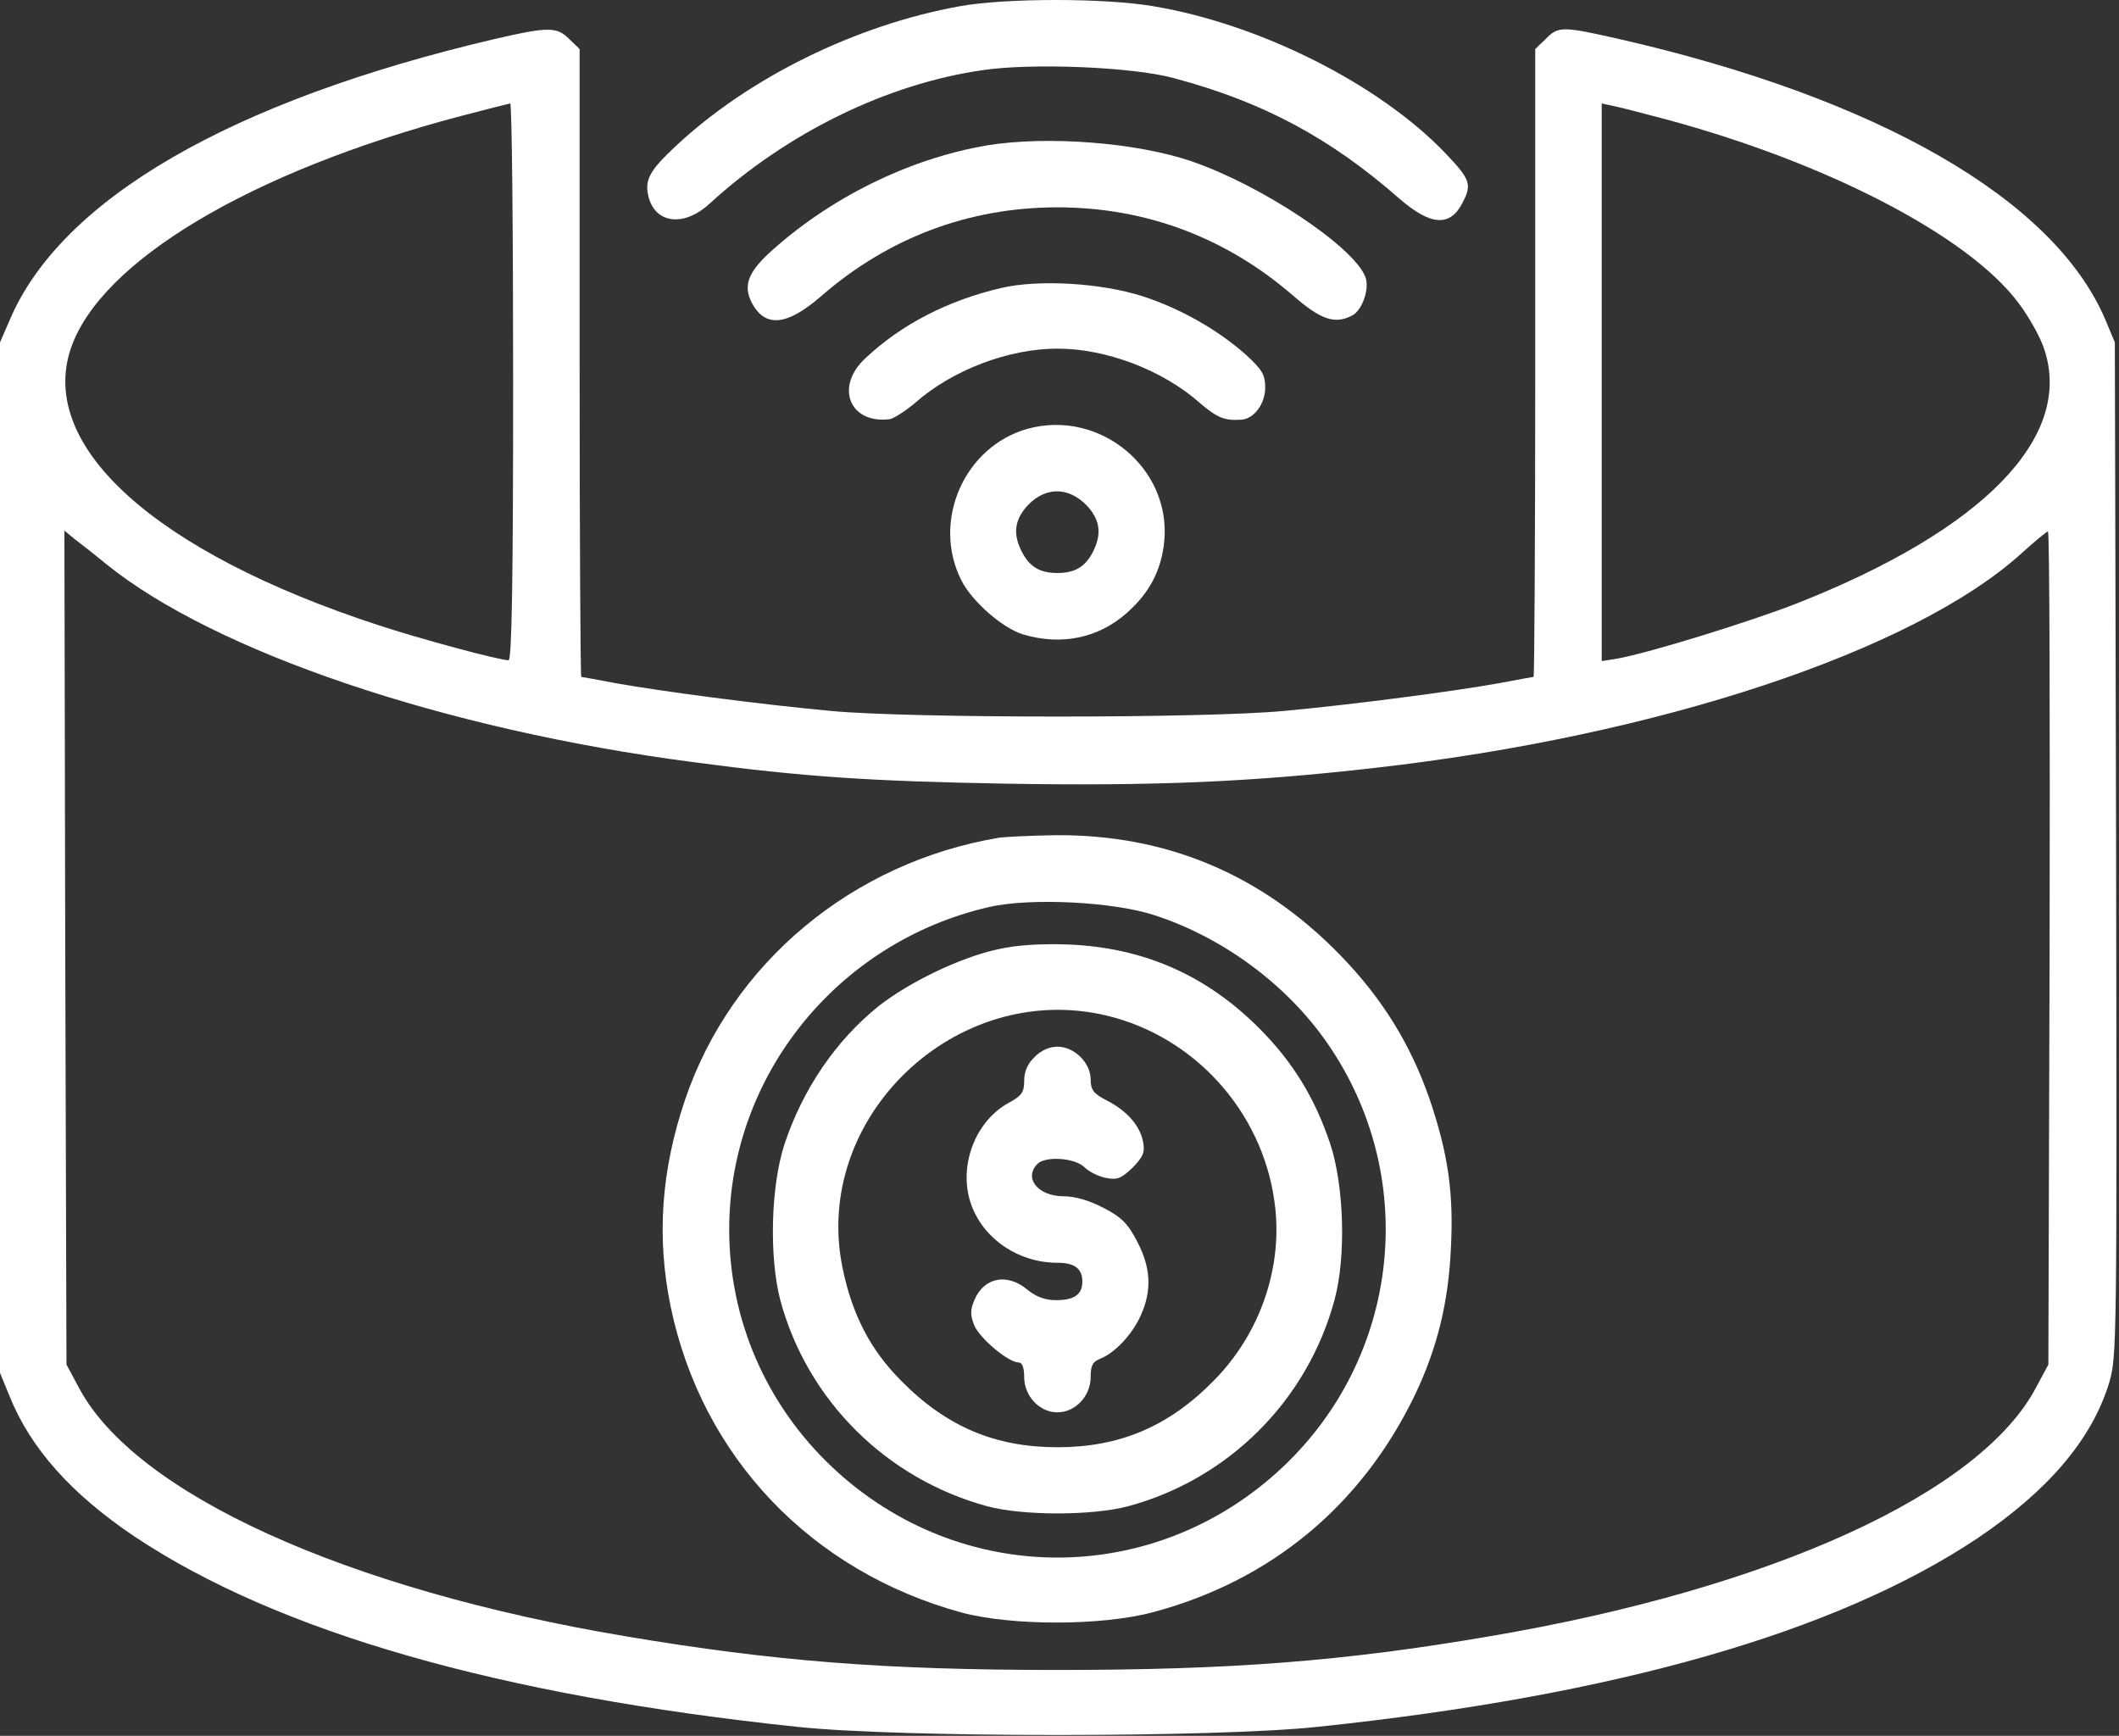
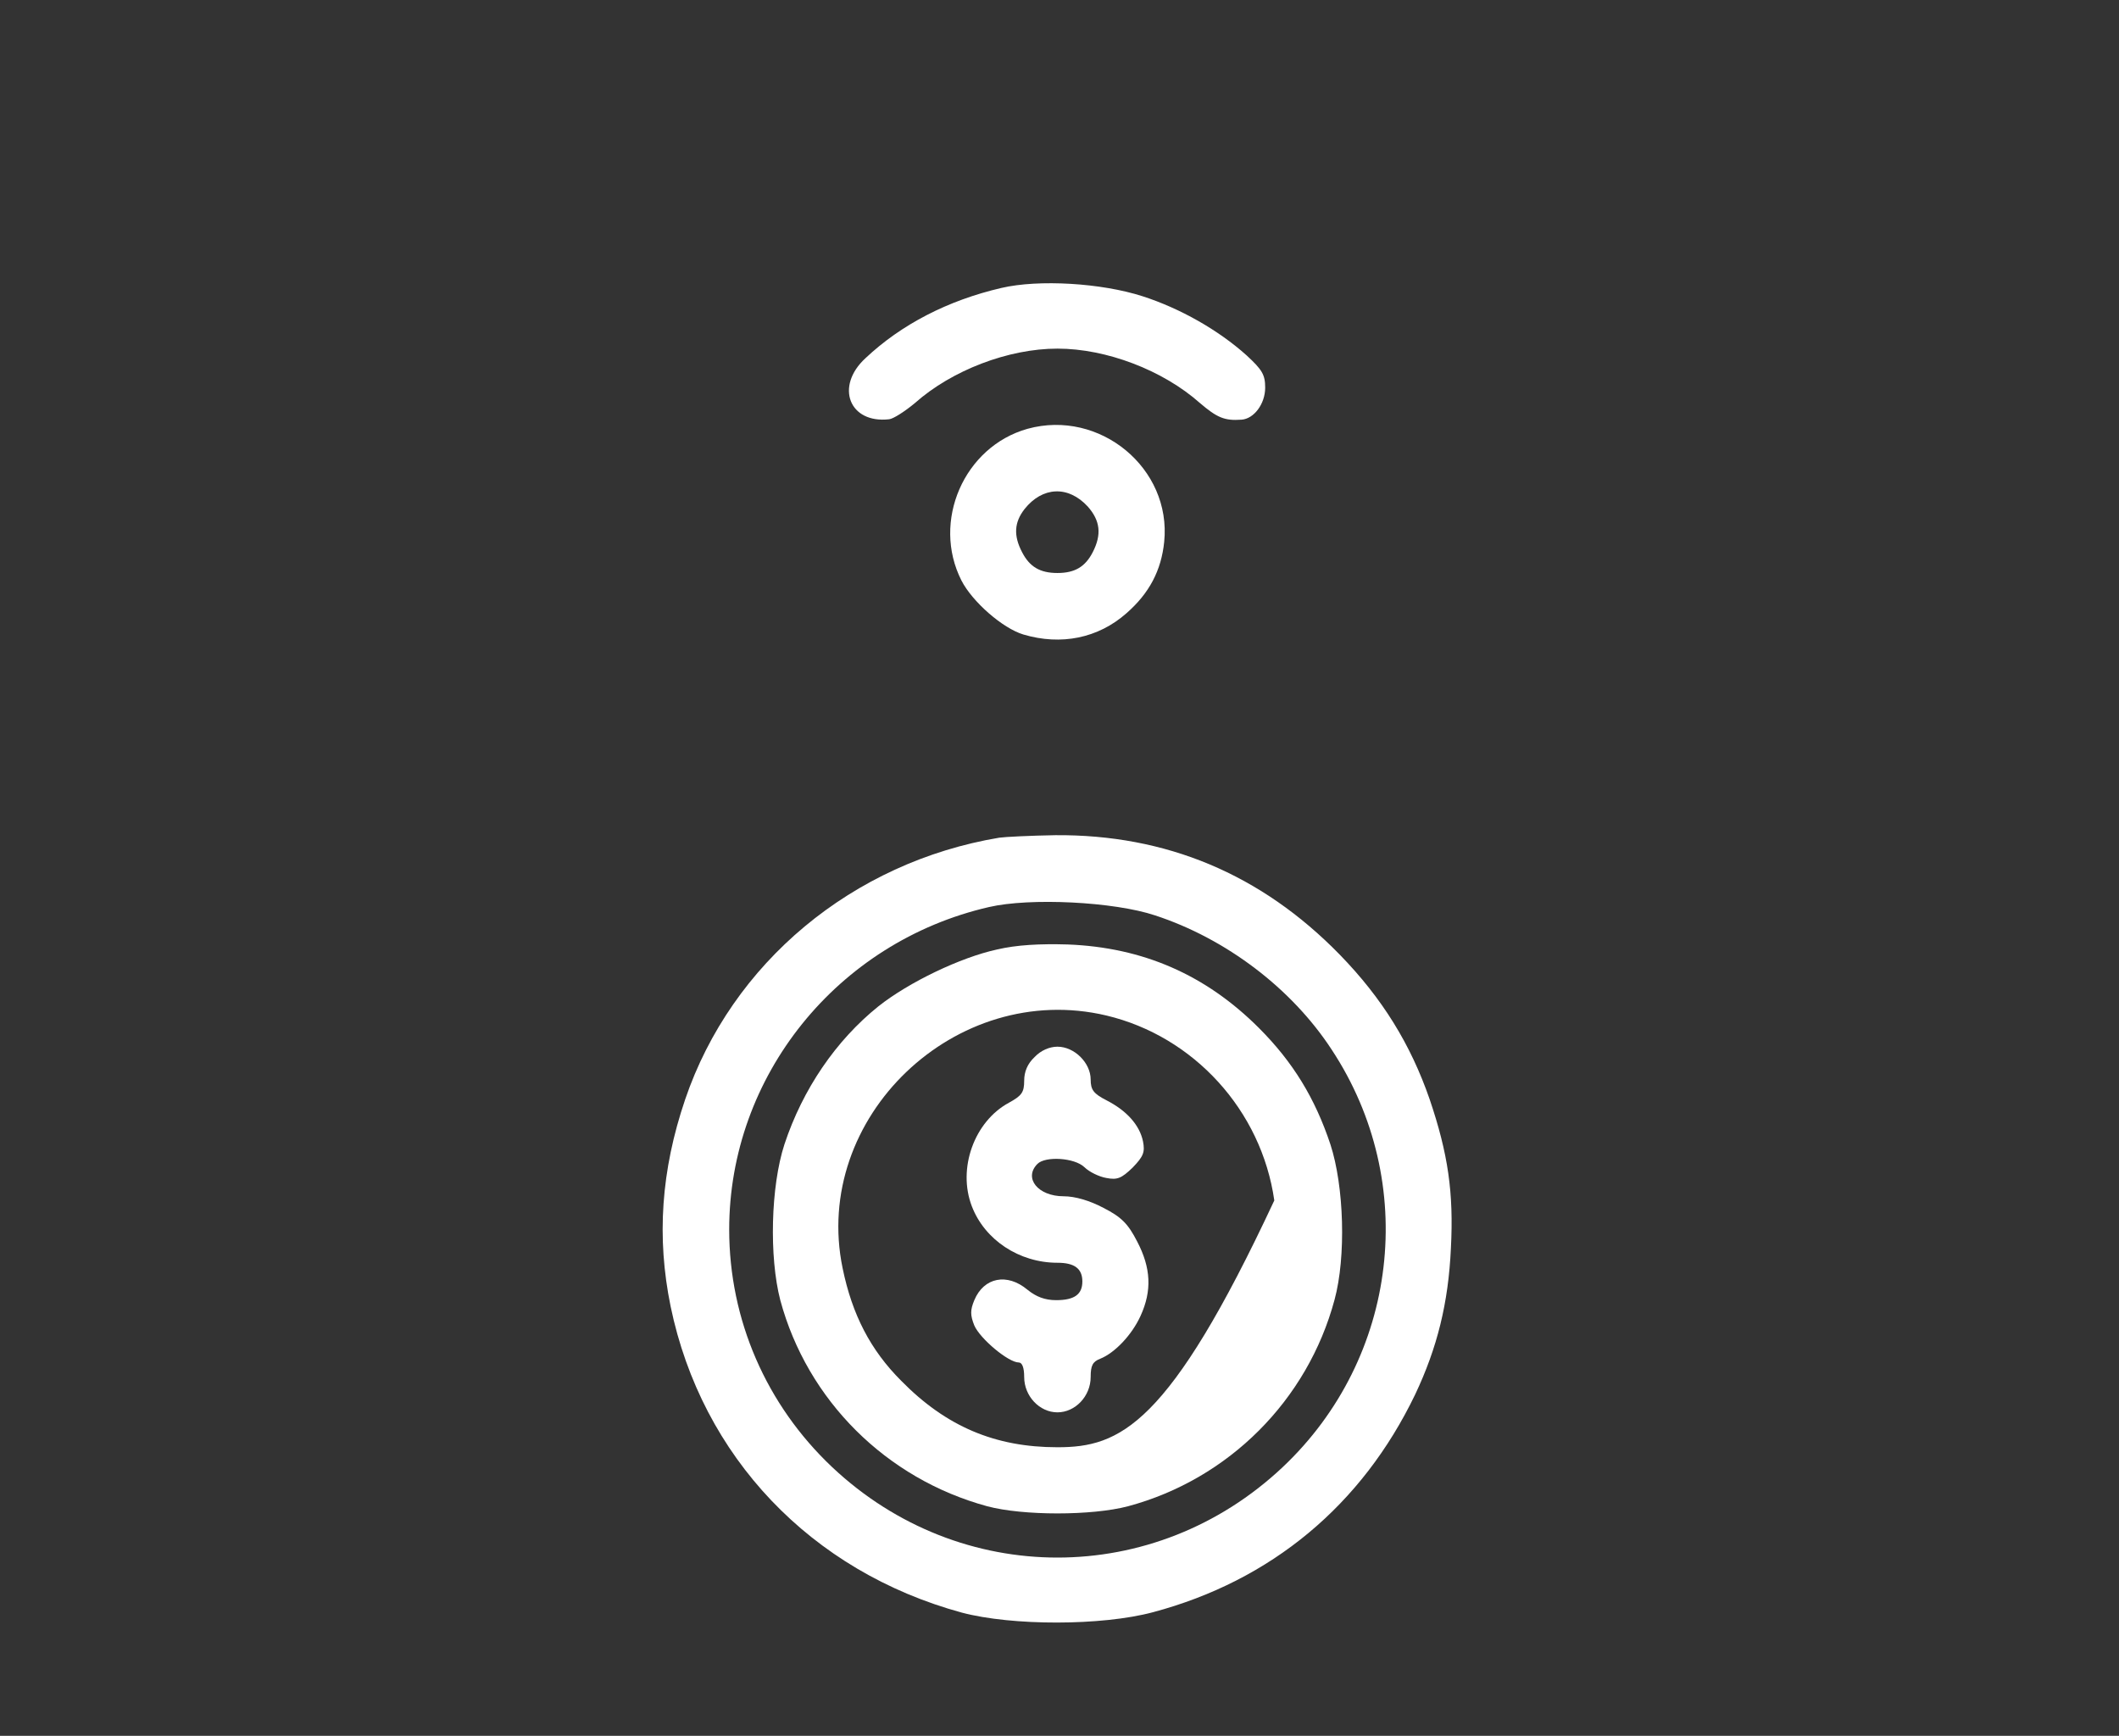
<svg xmlns="http://www.w3.org/2000/svg" width="680" height="557" viewBox="0 0 680 557" fill="none">
  <rect x="0" y="0" width="680" height="557" fill="#333333" stroke="none" />
-   <path d="M307.997 2C274.663 8 240.263 24.933 216.797 46.933C208.53 54.666 206.93 57.6 207.997 62.666C209.997 71.733 219.33 73.067 227.73 65.333C252.663 42.533 284.663 26.933 315.197 22.533C330.93 20.133 363.597 21.466 376.663 25.067C405.33 32.666 427.063 44.4 449.063 63.733C459.063 72.4 465.33 72.933 469.33 65.067C472.397 59.2 471.863 57.6 463.997 49.333C442.797 27.067 404.397 7.733 370.13 2C354.53 -0.667 322.797 -0.667 307.997 2Z" fill="white" />
-   <path d="M158.667 12.533C74 32.4 19.467 64 3.067 102.8L0 109.867V275.2V440.533L3.067 448C9.733 464.667 22.933 479.467 43.2 493.067C89.067 523.6 159.733 544 256 554.133C288.667 557.6 389.867 557.6 422.667 554.133C518.267 544.133 589.067 523.867 634.4 493.733C657.2 478.4 671.2 462 676.8 443.867C679.333 435.333 679.333 431.6 679.067 272.533L678.667 109.867L675.6 102.533C659.2 64 602.8 31.467 519.067 12.4C501.333 8.4 500 8.4 496 12.533L492.667 15.733V116.533C492.667 171.867 492.4 217.2 492.133 217.2C491.867 217.2 486.933 218.133 481.2 219.2C467.2 221.733 435.067 226 412 228.133C386.8 230.533 291.867 230.533 266.667 228.133C243.6 226 211.467 221.733 197.467 219.2C191.733 218.133 186.8 217.2 186.533 217.2C186.267 217.2 186 171.867 186 116.533V15.733L182.667 12.533C178.667 8.533 176 8.533 158.667 12.533ZM164.667 122.533C164.667 185.067 164.267 211.867 163.2 211.867C160.267 211.867 134.933 205.067 121.2 200.533C49.867 177.2 12.267 143.333 22.667 112C32 84 80.267 55.067 148 37.2C156.133 35.067 163.067 33.333 163.733 33.2C164.267 33.2 164.667 73.333 164.667 122.533ZM534 38.133C585.867 52 631.6 75.6 647.733 97.2C651.067 101.6 654.8 108.267 656 112C665.467 140.267 636.533 170 576.667 193.6C561.733 199.467 529.333 209.467 519.067 211.333L514 212.133V122.667V33.2L517.733 34C519.733 34.4 527.067 36.267 534 38.133ZM34 180.933C68.933 209.2 142.667 234.133 222.267 244.533C258.267 249.333 279.333 250.667 322.667 251.467C370.933 252.267 401.6 250.933 441.2 246.4C532.133 236.133 614 208.933 648.667 177.6C652.933 173.733 656.8 170.533 657.2 170.533C657.733 170.533 657.867 230.667 657.733 304.133L657.333 437.867L653.467 445.067C635.6 479.2 568.4 509.733 478 525.067C431.333 533.067 394.933 535.867 339.333 535.867C283.867 535.867 248.4 533.067 200.8 525.067C110.933 510 43.067 479.2 25.2 445.067L21.333 437.867L20.933 304.133L20.667 170.267L23.733 172.8C25.467 174.133 30.133 177.733 34 180.933Z" fill="white" />
  <path d="M320.67 268.8C273.603 276.667 234.803 308.934 219.87 352.8C212.136 375.6 210.67 397.067 215.203 419.2C225.203 467.467 260.27 504.267 308.67 517.467C324.803 521.734 353.603 521.734 370.003 517.334C408.003 507.2 437.07 482.934 454.136 447.467C461.203 432.534 464.803 418.134 465.603 400.534C466.536 382.667 464.67 370.134 458.803 352.8C452.67 335.067 443.603 320.4 430.003 306.4C404.67 280.4 374.136 267.734 338.67 268C330.67 268.134 322.536 268.534 320.67 268.8ZM370.67 293.734C393.47 301.2 414.536 317.2 427.336 336.8C455.47 379.467 448.803 435.734 411.603 470.8C370.536 509.467 308.136 509.467 267.07 470.8C245.87 450.8 234.003 423.467 234.003 394.534C234.003 345.334 268.67 302.267 317.336 291.067C330.536 288 357.47 289.334 370.67 293.734Z" fill="white" />
-   <path d="M319.998 304.667C308.264 307.2 291.598 315.2 281.864 322.933C268.264 333.867 257.598 349.467 251.731 367.2C247.331 380.667 246.798 403.333 250.398 417.2C259.064 449.333 284.398 474.533 316.798 483.333C328.264 486.4 350.398 486.4 361.998 483.333C394.264 474.667 419.598 449.333 428.264 417.067C431.998 403.333 431.331 380.667 426.931 367.2C421.998 352.4 414.931 340.8 403.998 329.867C386.931 312.8 366.798 304 342.664 303.067C333.731 302.8 326.264 303.2 319.998 304.667ZM355.064 325.867C383.064 332.533 404.798 356.267 408.931 385.2C411.998 405.867 404.664 427.733 389.464 443.067C375.064 457.733 359.331 464.4 339.331 464.4C319.331 464.4 303.598 457.733 289.198 443.067C279.331 433.2 273.464 421.867 270.398 406.933C260.398 358.667 306.664 314.4 355.064 325.867Z" fill="white" />
+   <path d="M319.998 304.667C308.264 307.2 291.598 315.2 281.864 322.933C268.264 333.867 257.598 349.467 251.731 367.2C247.331 380.667 246.798 403.333 250.398 417.2C259.064 449.333 284.398 474.533 316.798 483.333C328.264 486.4 350.398 486.4 361.998 483.333C394.264 474.667 419.598 449.333 428.264 417.067C431.998 403.333 431.331 380.667 426.931 367.2C421.998 352.4 414.931 340.8 403.998 329.867C386.931 312.8 366.798 304 342.664 303.067C333.731 302.8 326.264 303.2 319.998 304.667ZM355.064 325.867C383.064 332.533 404.798 356.267 408.931 385.2C375.064 457.733 359.331 464.4 339.331 464.4C319.331 464.4 303.598 457.733 289.198 443.067C279.331 433.2 273.464 421.867 270.398 406.933C260.398 358.667 306.664 314.4 355.064 325.867Z" fill="white" />
  <path d="M332.001 339.2C329.734 341.334 328.667 343.867 328.667 346.8C328.667 350.534 327.867 351.6 323.734 353.867C312.667 359.867 307.201 374.934 311.867 387.067C316.001 397.867 327.067 405.2 339.334 405.2C344.801 405.2 347.334 407.067 347.334 411.2C347.334 415.334 344.801 417.2 338.934 417.2C335.334 417.2 332.534 416.134 329.734 413.867C323.201 408.4 315.734 409.867 312.667 417.2C311.334 420.4 311.334 422 312.667 425.334C314.534 429.6 323.601 437.2 326.934 437.2C328.001 437.2 328.667 438.8 328.667 441.867C328.667 448 333.601 453.2 339.334 453.2C345.067 453.2 350.001 448 350.001 441.867C350.001 438.134 350.667 436.934 353.067 436C357.734 434.134 363.201 428.4 366.001 422.267C369.734 414.134 369.334 406.8 364.934 398.4C362.001 392.667 359.867 390.534 354.134 387.6C349.601 385.2 344.934 383.867 341.334 383.867C333.067 383.867 328.401 378 332.934 373.467C335.467 370.934 344.801 371.467 348.001 374.534C349.467 376 352.667 377.6 355.067 378C358.534 378.667 359.867 378.134 363.467 374.667C366.934 371.067 367.467 369.734 366.801 366.267C365.734 361.067 361.601 356.4 355.067 353.067C350.934 350.934 350.001 349.734 350.001 346.4C350.001 341.067 344.801 335.867 339.334 335.867C336.801 335.867 334.001 337.067 332.001 339.2Z" fill="white" />
-   <path d="M316.669 46.666C291.602 50.933 266.002 63.6 246.669 81.333C240.002 87.6 238.535 91.733 241.202 97.067C245.469 105.2 252.402 104.667 263.469 95.067C285.069 76.266 310.935 66.533 339.335 66.533C367.735 66.533 393.602 76.266 415.202 95.067C424.002 102.667 428.402 104.133 434.002 101.2C437.202 99.466 439.602 92.533 438.135 88.8C434.269 79.067 405.069 59.6 382.669 51.867C365.069 45.733 336.002 43.467 316.669 46.666Z" fill="white" />
  <path d="M321.337 92.4C304.137 96.4 289.204 104.133 277.737 114.933C267.87 124 272.537 136 285.337 134.533C286.67 134.4 290.404 132 293.604 129.333C305.47 118.8 323.604 111.867 339.337 111.867C355.07 111.867 373.204 118.8 385.07 129.333C390.537 134 392.937 135.067 398.404 134.667C402.404 134.4 406.004 129.6 406.004 124.4C406.004 120.267 405.07 118.667 400.004 114C390.937 105.867 378.67 98.933 366.67 95.067C353.47 90.8 333.337 89.6 321.337 92.4Z" fill="white" />
  <path d="M329.73 137.6C309.33 143.333 298.93 167.333 308.53 186.267C311.997 193.067 321.73 201.6 328.397 203.6C340.53 207.2 352.397 204.8 361.464 196.8C368.797 190.4 372.664 183.067 373.597 173.867C375.997 150.267 352.93 131.2 329.73 137.6ZM349.064 162.533C353.064 167.067 353.597 171.467 350.664 177.2C348.264 181.867 344.93 183.867 339.33 183.867C333.73 183.867 330.397 181.867 327.997 177.2C325.197 171.867 325.464 167.6 328.797 163.333C334.53 156.133 342.797 155.733 349.064 162.533Z" fill="white" />
</svg>